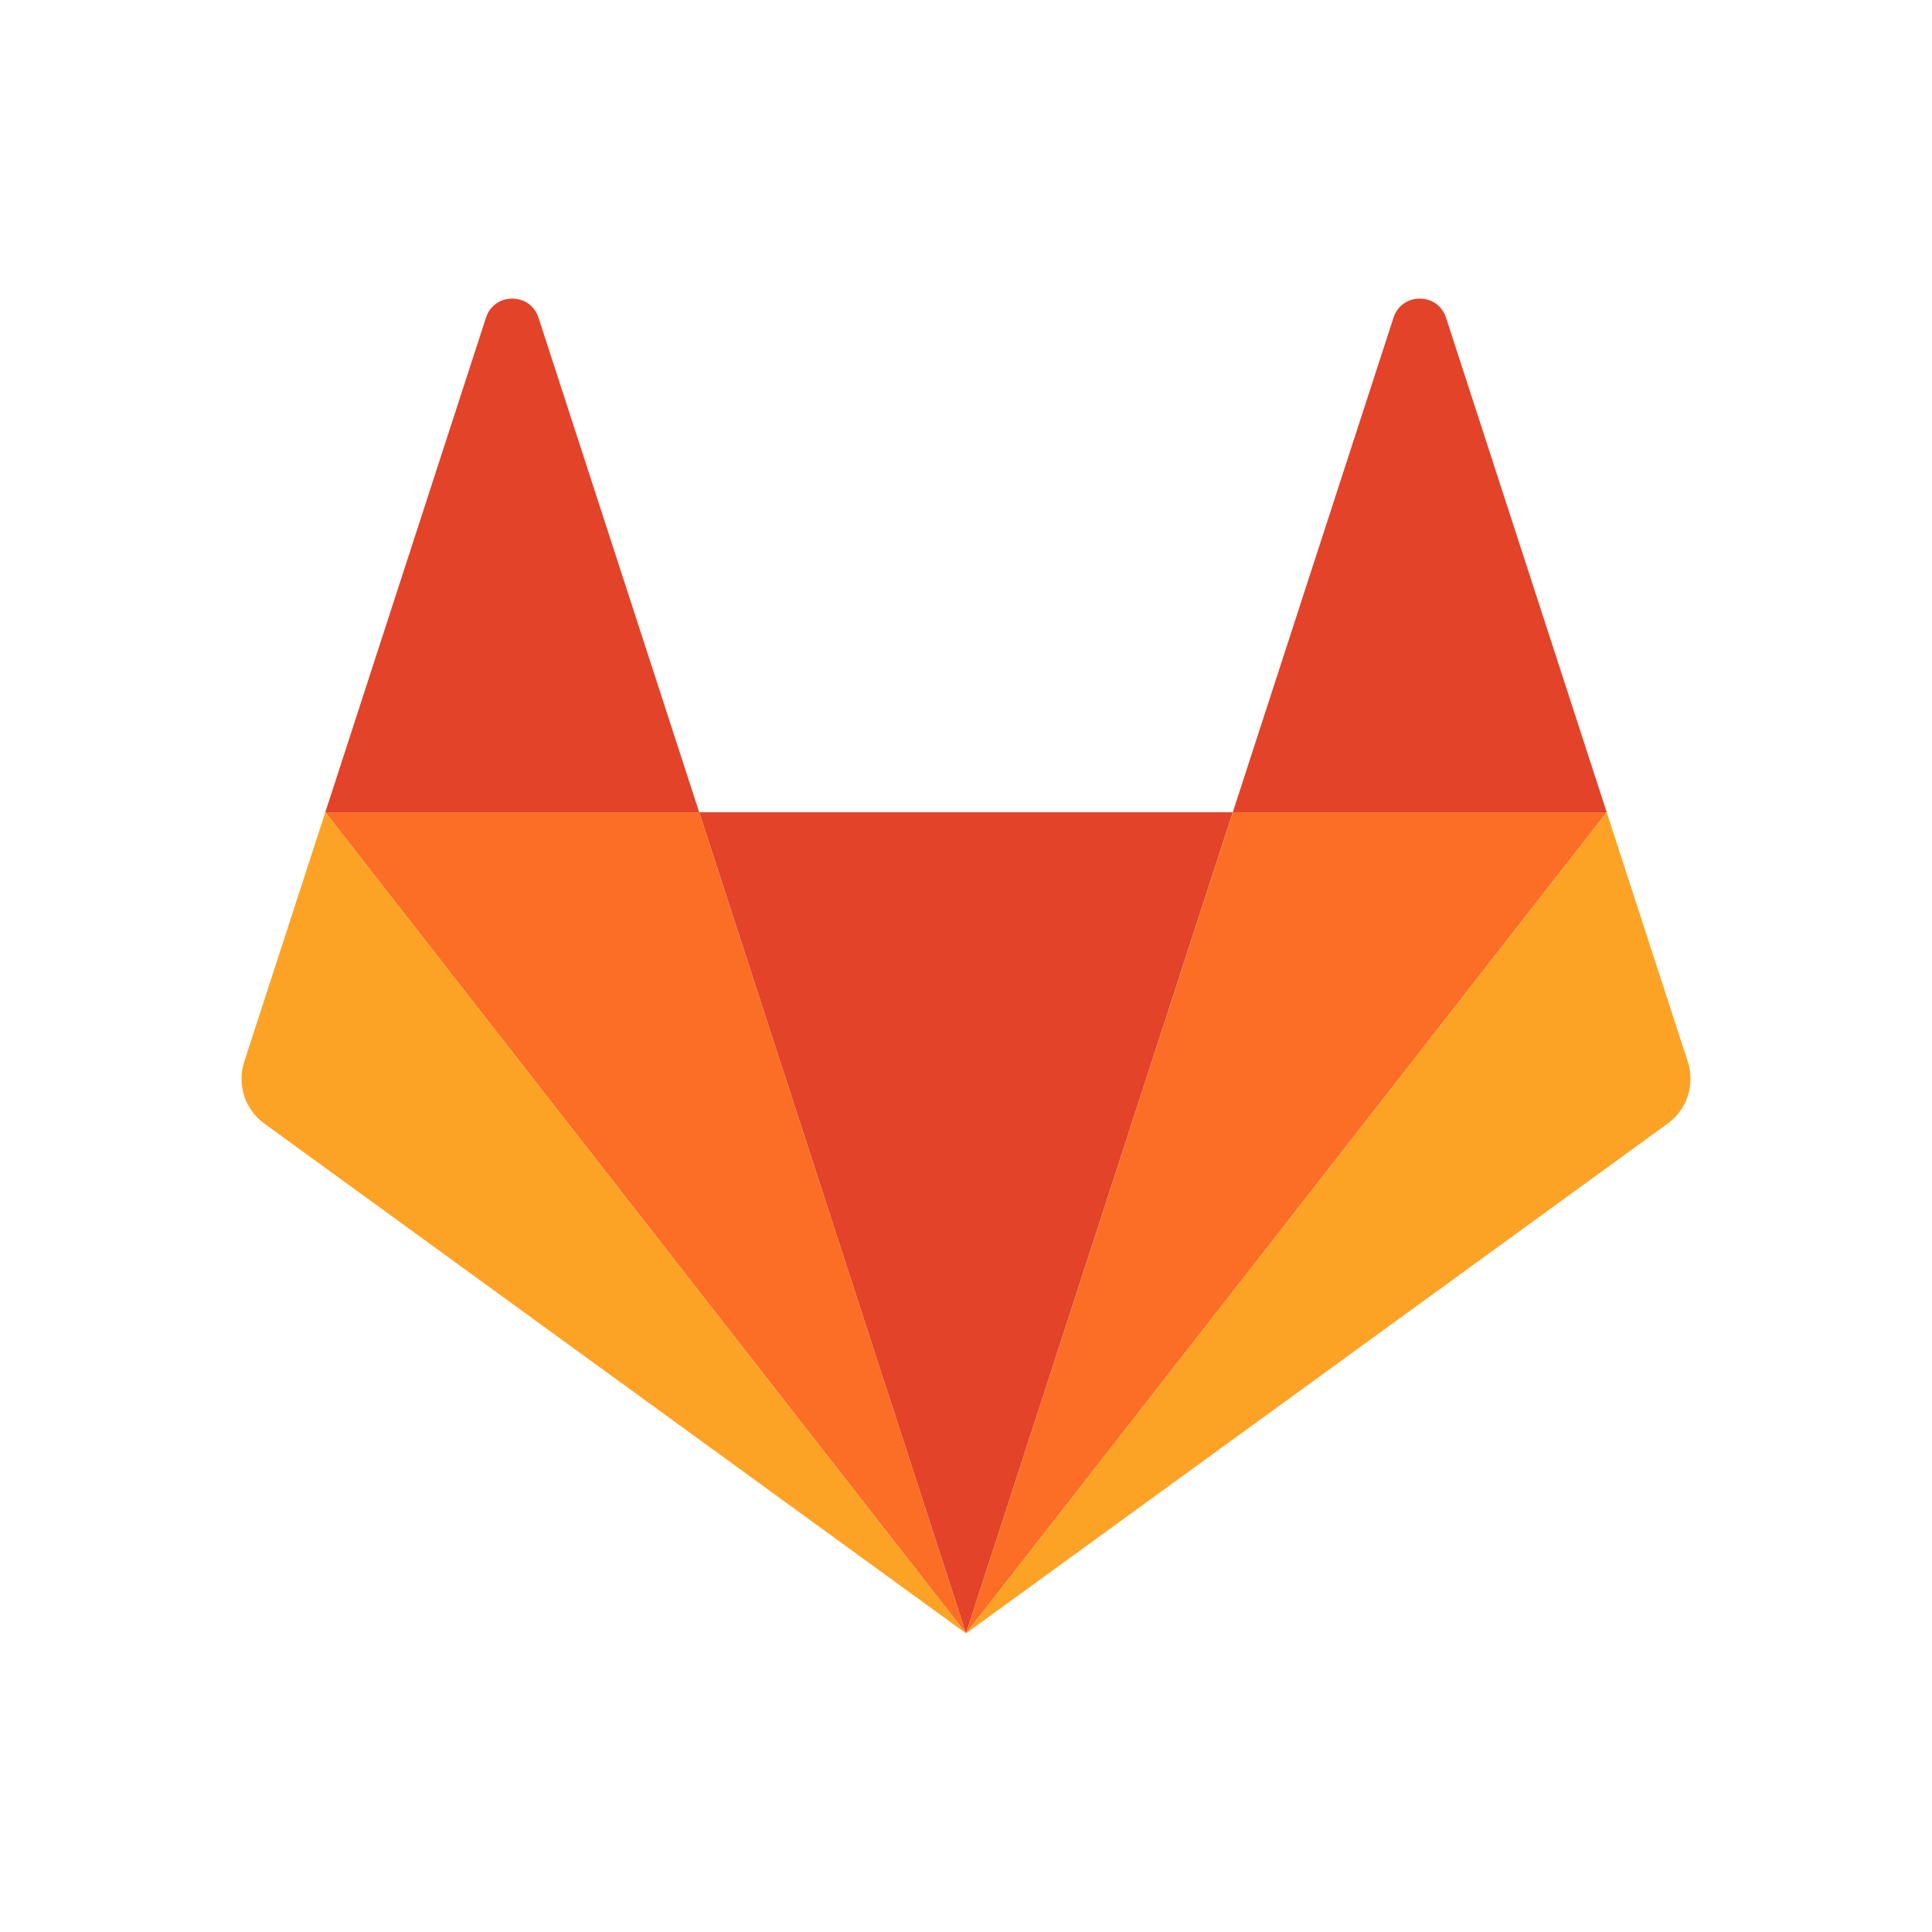
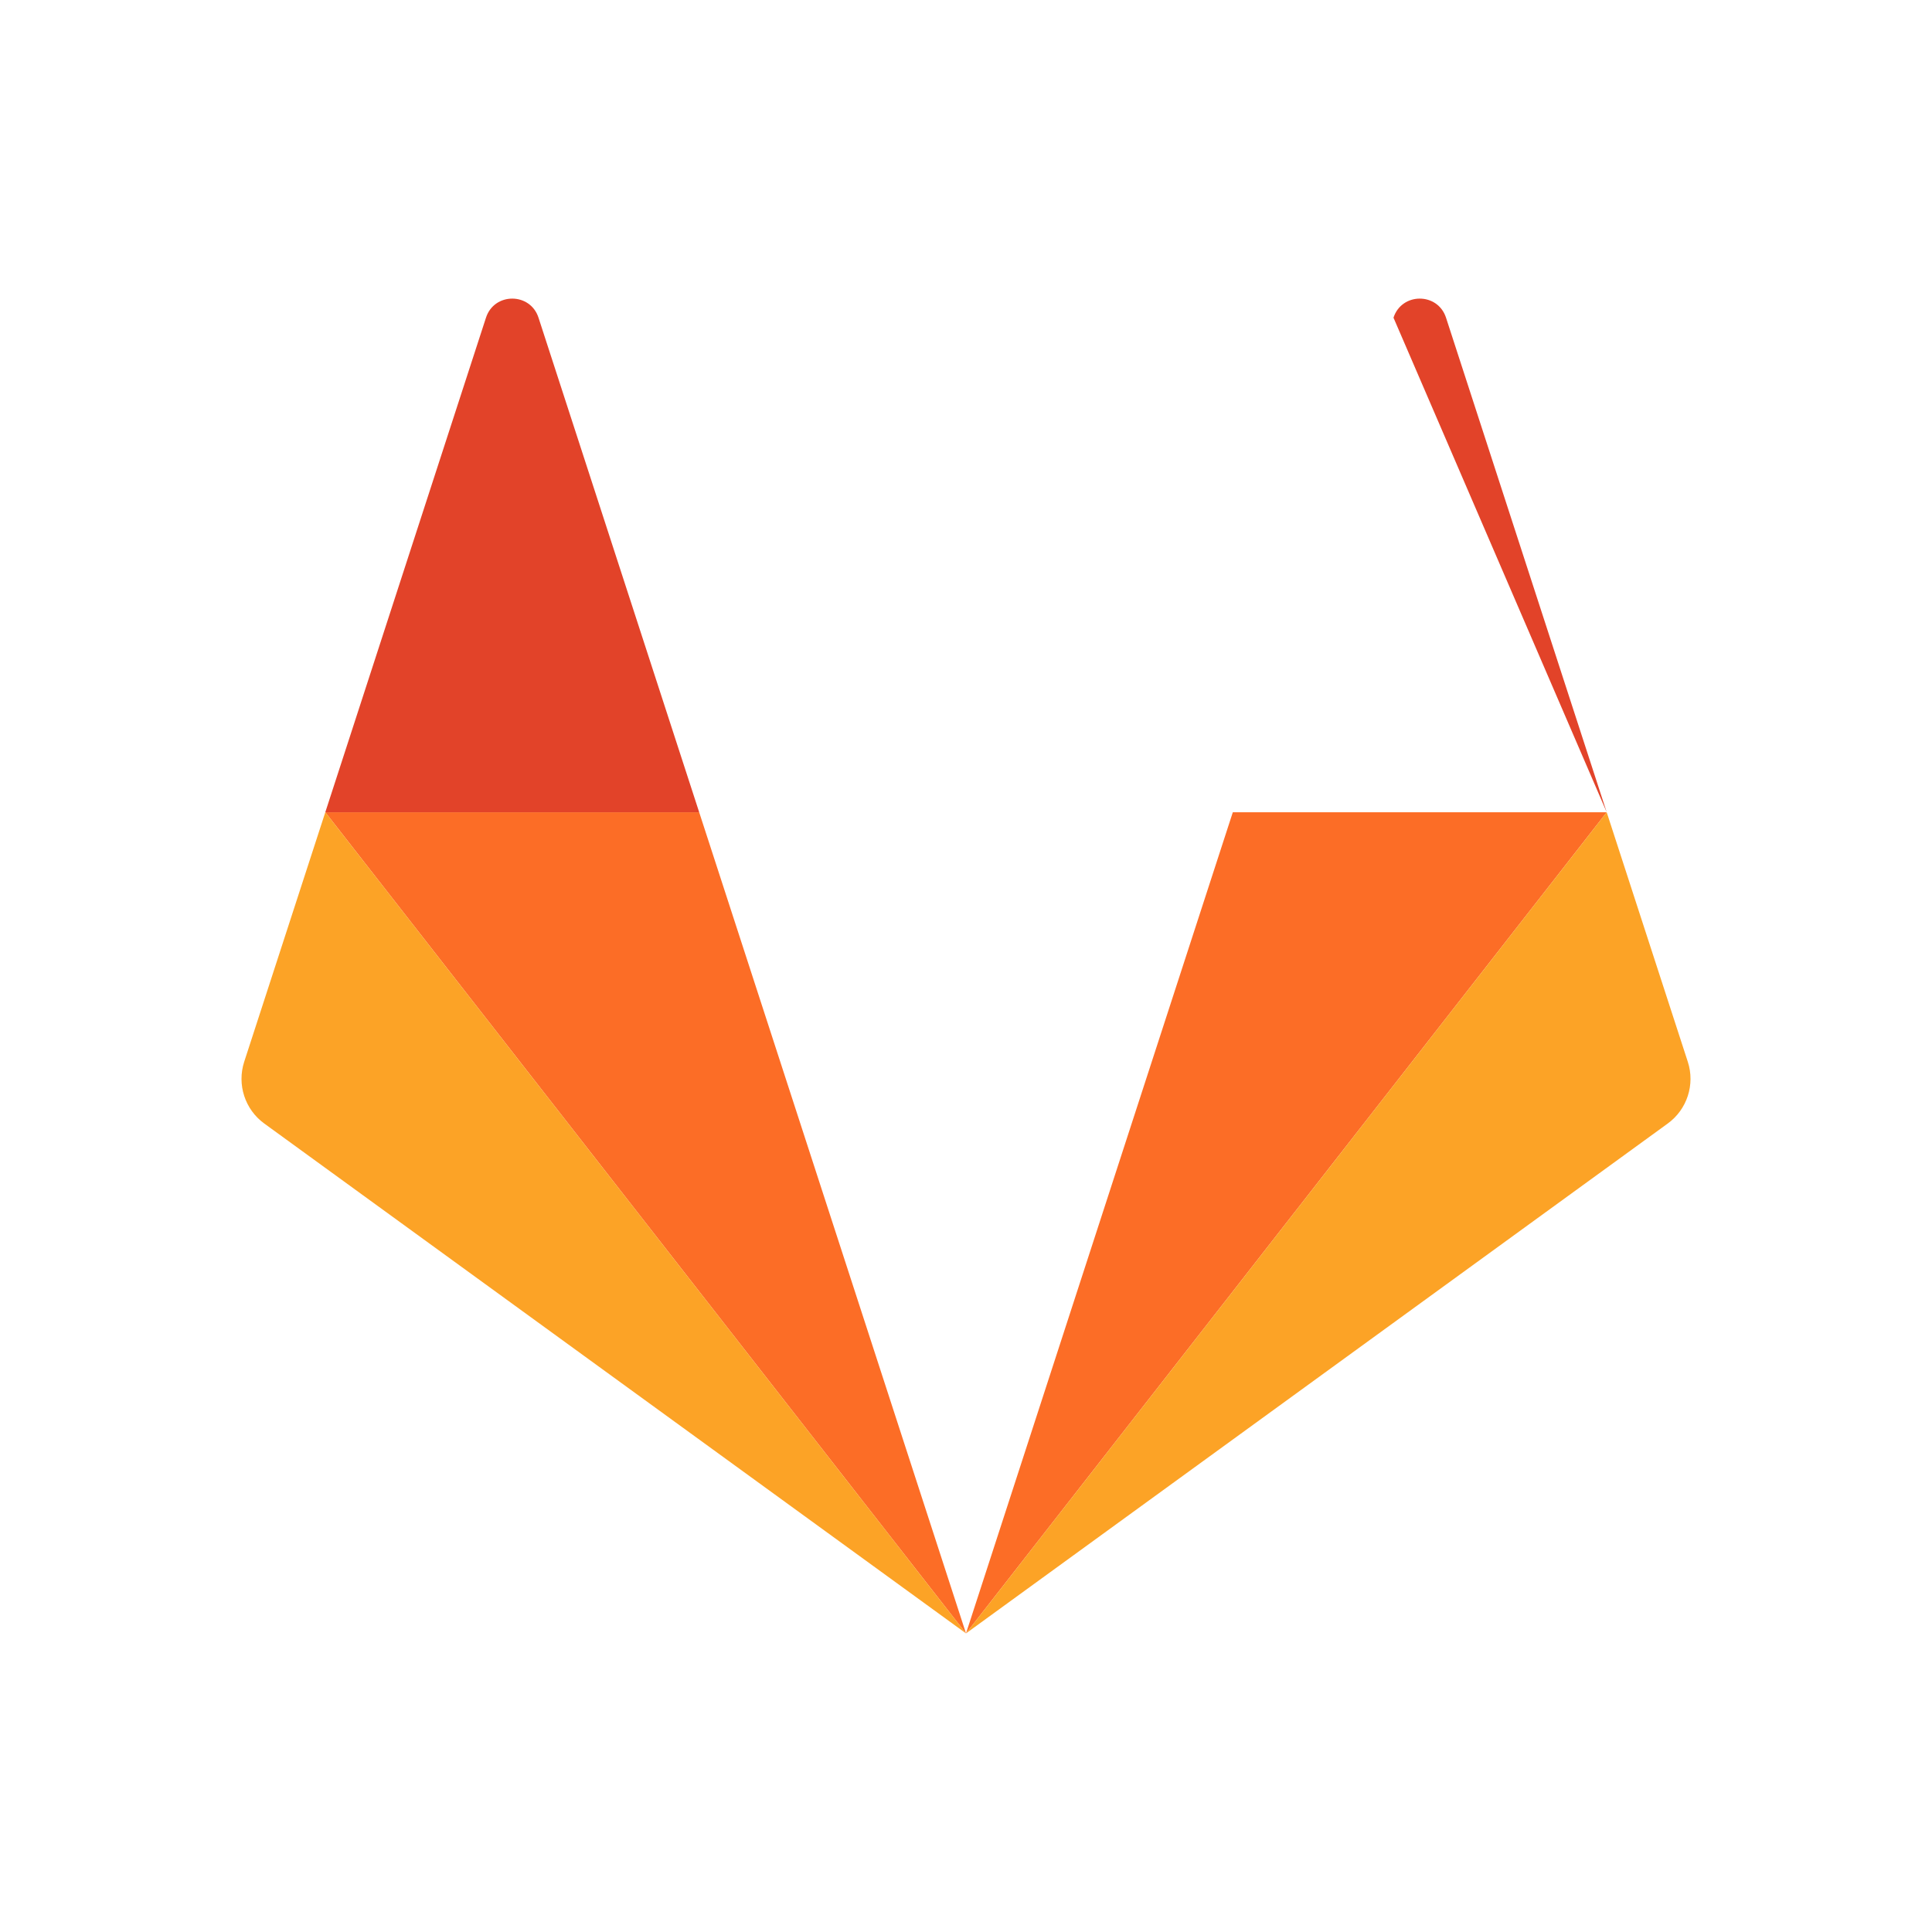
<svg xmlns="http://www.w3.org/2000/svg" width="48" height="48" viewBox="0 0 48 48" fill="none">
-   <path d="M24 40.581L30.628 20.18H17.371L24 40.581Z" fill="#E24329" />
  <path d="M24 40.581L17.371 20.18H8.082L24 40.581Z" fill="#FC6D26" />
  <path d="M8.082 20.18L6.067 26.38C5.884 26.945 6.085 27.565 6.566 27.914L24 40.581L8.082 20.18Z" fill="#FCA326" />
  <path d="M8.082 20.18H17.371L13.379 7.893C13.174 7.261 12.279 7.261 12.074 7.893L8.082 20.18Z" fill="#E24329" />
  <path d="M24 40.581L30.629 20.18H39.918L24 40.581Z" fill="#FC6D26" />
  <path d="M39.918 20.18L41.933 26.38C42.117 26.945 41.915 27.565 41.434 27.914L24 40.581L39.918 20.18Z" fill="#FCA326" />
-   <path d="M39.918 20.18H30.628L34.621 7.893C34.826 7.261 35.721 7.261 35.926 7.893L39.918 20.18Z" fill="#E24329" />
+   <path d="M39.918 20.18L34.621 7.893C34.826 7.261 35.721 7.261 35.926 7.893L39.918 20.18Z" fill="#E24329" />
</svg>